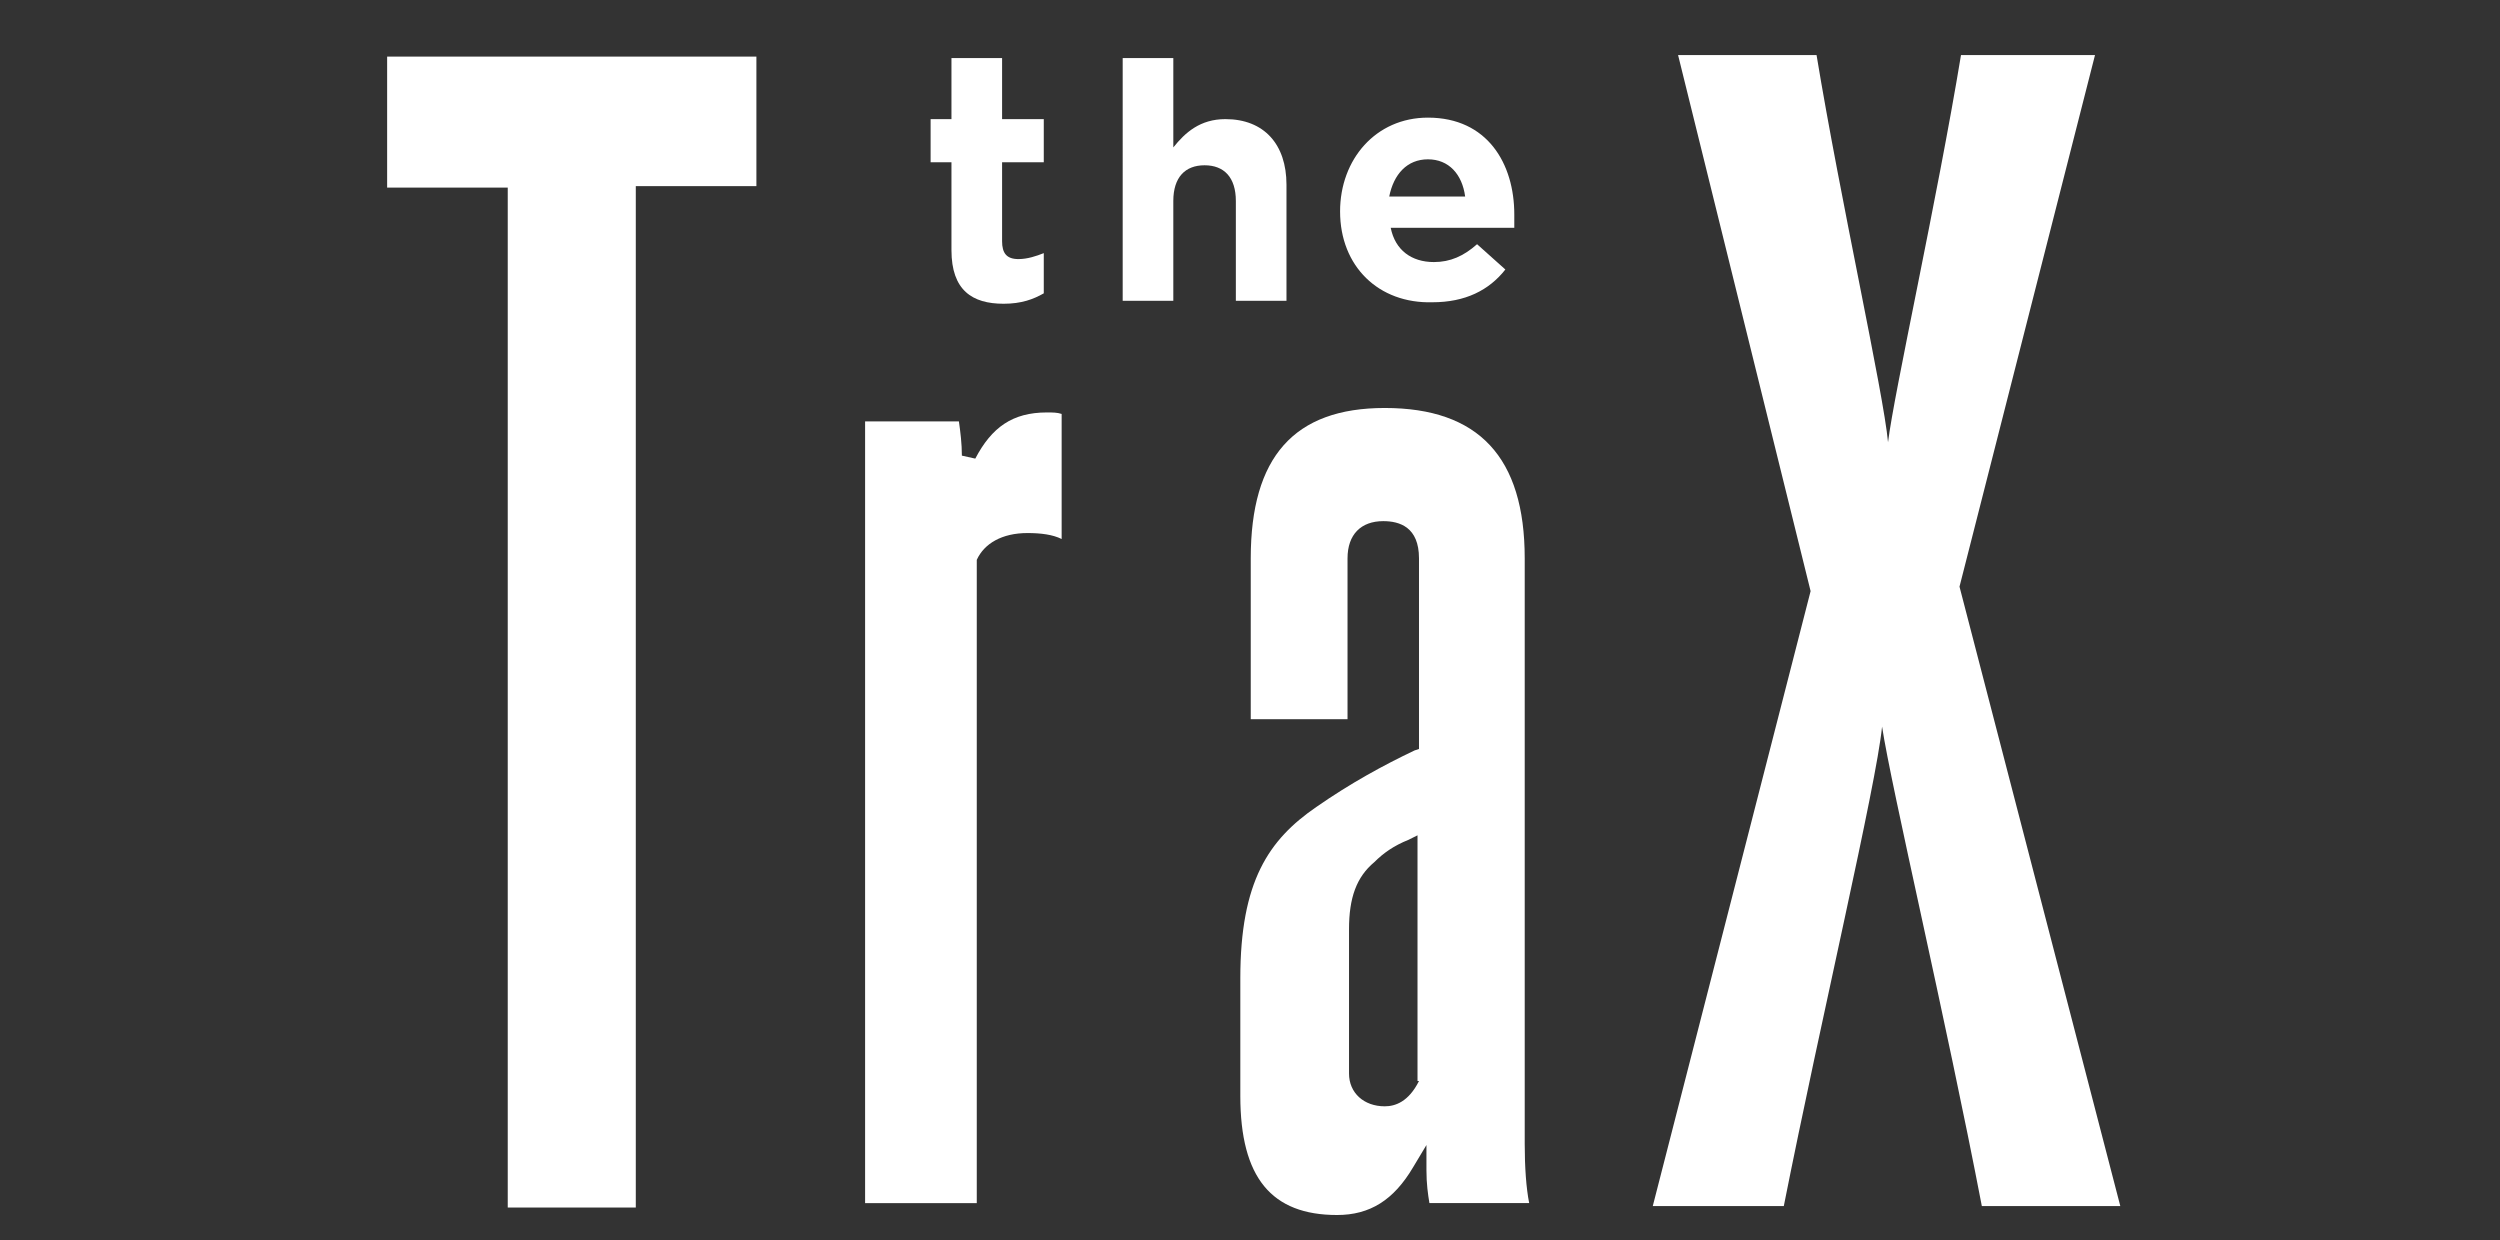
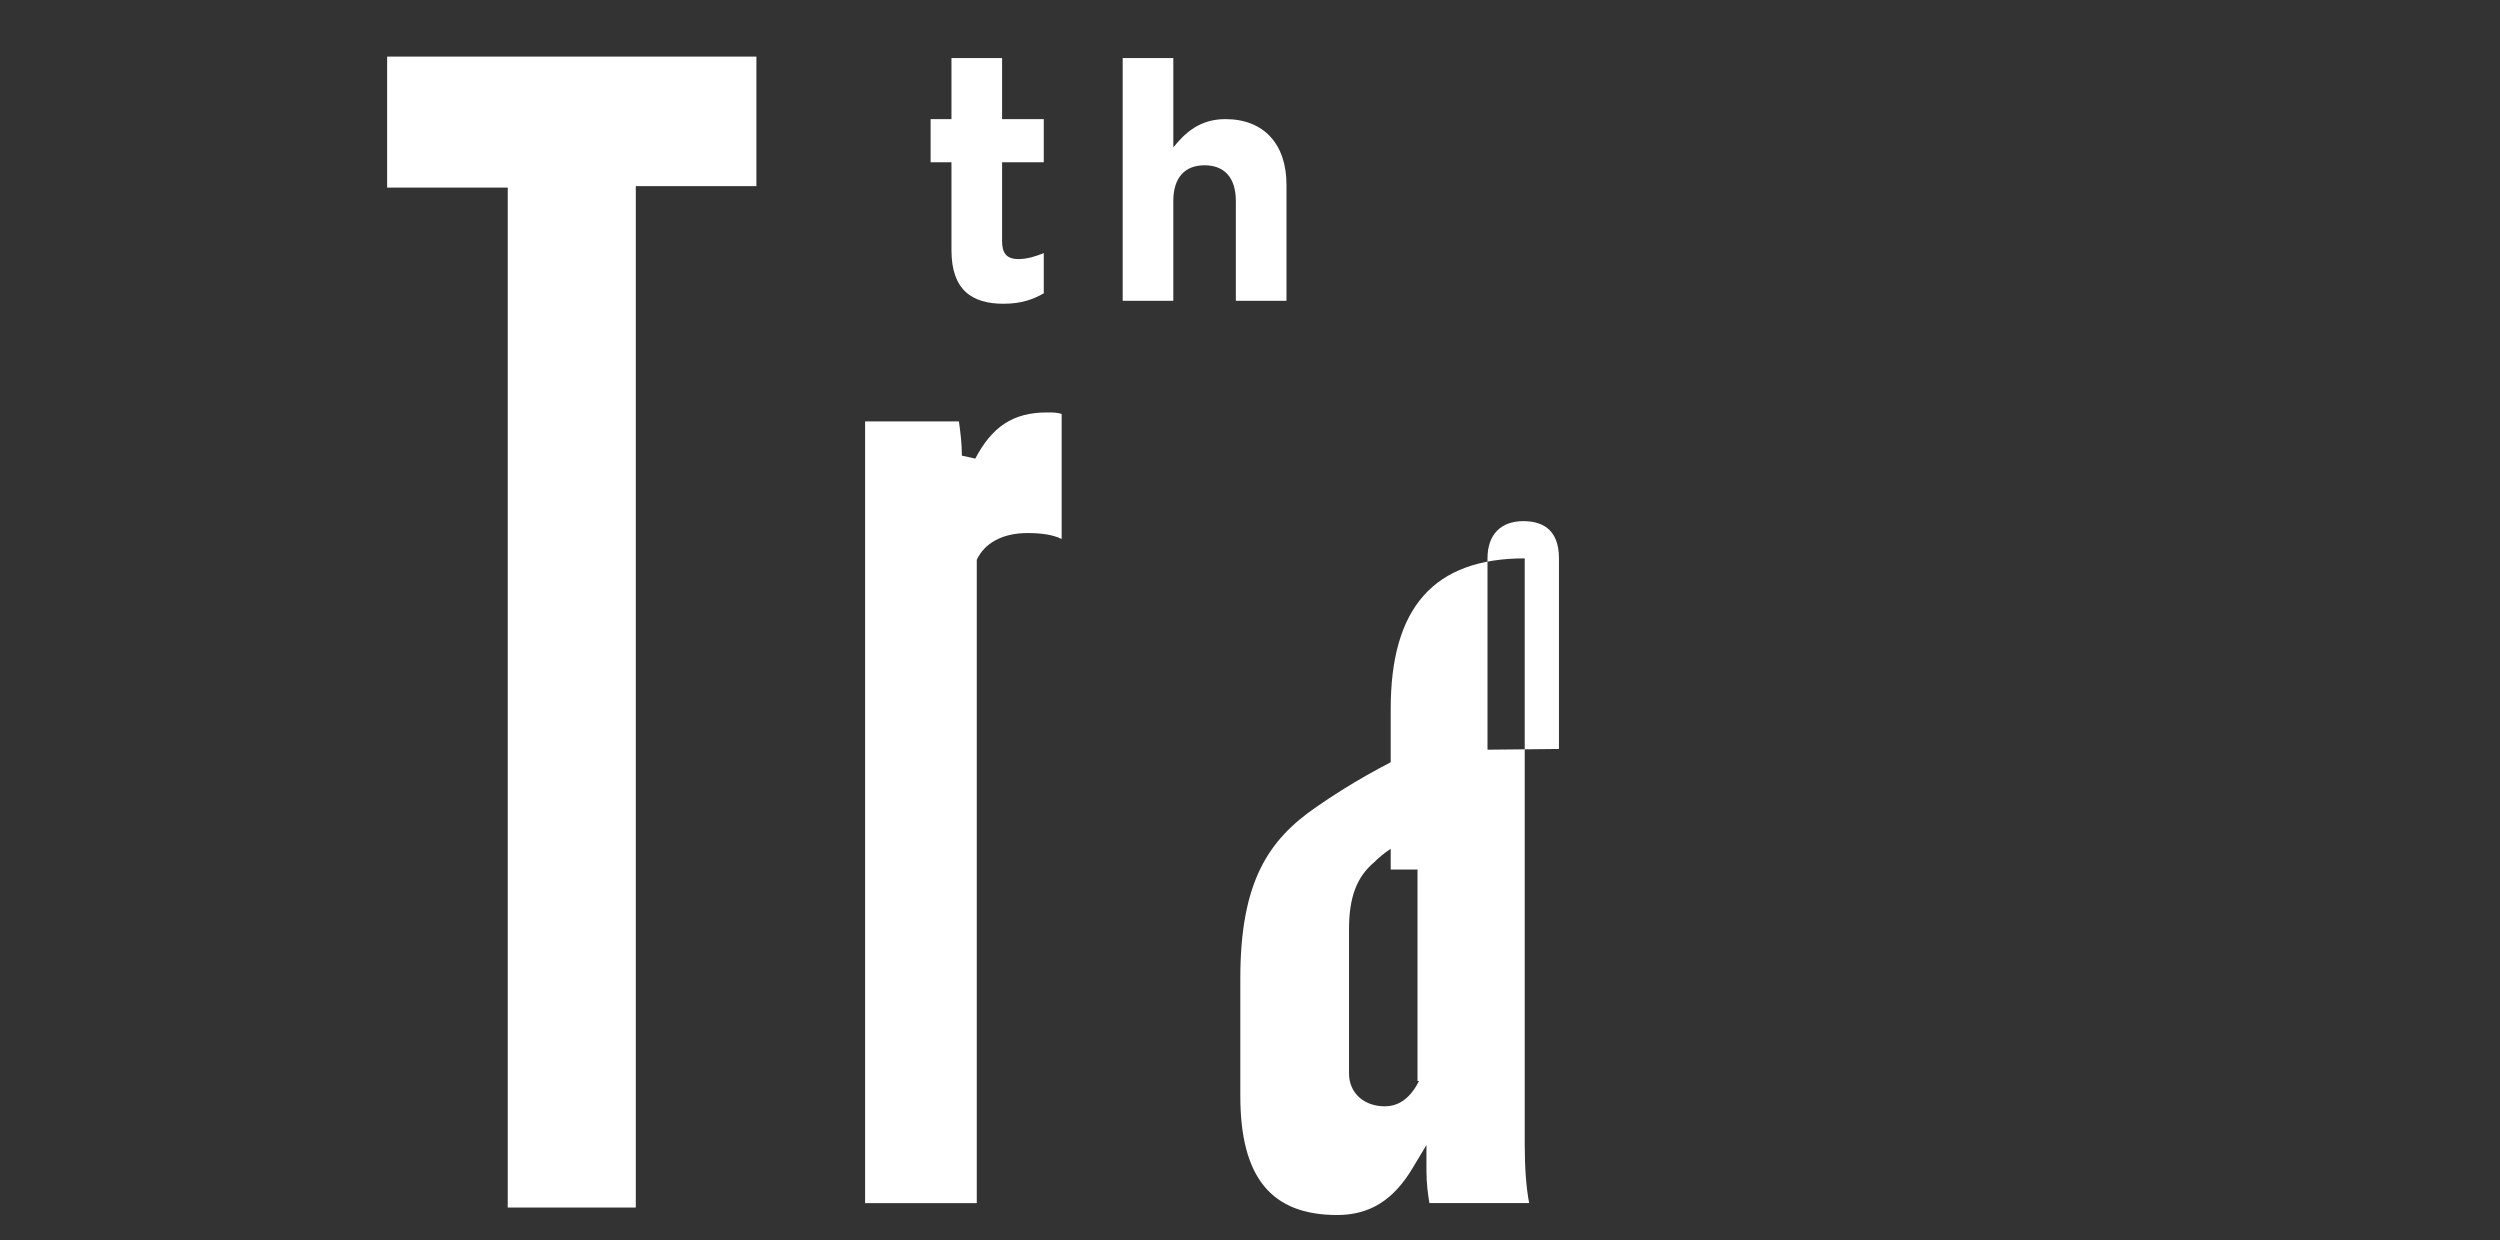
<svg xmlns="http://www.w3.org/2000/svg" version="1.1" id="Layer_1" x="0px" y="0px" viewBox="0 0 167.9 83.3" style="enable-background:new 0 0 167.9 83.3;" xml:space="preserve">
  <rect x="0" y="0" width="167.9" height="83.3" fill="#333333" stroke="none" />
  <style type="text/css">
	.st0{fill:#FFFFFF;}
</style>
  <g id="back">
</g>
  <g id="Layer_3">
</g>
  <g id="Layer_5">
</g>
  <g>
    <g>
      <path class="st0" d="M69,35.8c0.9,0,1.7,0.1,2.3,0.4v-8.4c-0.3-0.1-0.6-0.1-1-0.1c-2.3,0-3.7,1-4.8,3.1l-0.9-0.2    c0-0.8-0.1-1.6-0.2-2.3h-6.3v52.5h7.5V37.7l0-0.1C66.1,36.5,67.3,35.8,69,35.8z" />
-       <path class="st0" d="M96,80.8h6.7c-0.2-1-0.3-2.4-0.3-4V37.5c0-6.8-3.1-10.1-9.4-10.1c-6.1,0-9,3.3-9,10.1v10.8h6.5V37.5    c0-1.6,0.9-2.5,2.4-2.5c1.1,0,2.4,0.4,2.4,2.5v12.8L95,50.4c-2.1,1-4.3,2.2-6.6,3.8c-3.2,2.2-5.1,5-5.1,11.5v7.9    c0,5.5,2.1,8,6.5,8c2.2,0,3.8-1,5.1-3.2l0.9-1.5v1.7C95.8,79.5,95.9,80.2,96,80.8z M95.3,72.6L95.3,72.6c-0.7,1.4-1.6,1.7-2.3,1.7    c-1.4,0-2.4-0.9-2.4-2.2v-9.7c0-2.1,0.5-3.5,1.7-4.5c0.6-0.6,1.3-1.1,2.3-1.5l0.6-0.3V72.6z" />
+       <path class="st0" d="M96,80.8h6.7c-0.2-1-0.3-2.4-0.3-4V37.5c-6.1,0-9,3.3-9,10.1v10.8h6.5V37.5    c0-1.6,0.9-2.5,2.4-2.5c1.1,0,2.4,0.4,2.4,2.5v12.8L95,50.4c-2.1,1-4.3,2.2-6.6,3.8c-3.2,2.2-5.1,5-5.1,11.5v7.9    c0,5.5,2.1,8,6.5,8c2.2,0,3.8-1,5.1-3.2l0.9-1.5v1.7C95.8,79.5,95.9,80.2,96,80.8z M95.3,72.6L95.3,72.6c-0.7,1.4-1.6,1.7-2.3,1.7    c-1.4,0-2.4-0.9-2.4-2.2v-9.7c0-2.1,0.5-3.5,1.7-4.5c0.6-0.6,1.3-1.1,2.3-1.5l0.6-0.3V72.6z" />
      <path class="st0" d="M34.1,81.2V12.6H26V3.8h24.8v8.7h-8.1v68.6H34.1z" />
-       <path class="st0" d="M133.1,81c-2.4-12.5-6.1-28.2-6.7-32.2c-0.4,4-4.1,19.6-6.6,32.2H111l10.6-41.3l-8.9-36h9.3    c1.6,9.7,4.5,22.7,4.8,26c0.4-3.3,3.3-16.3,4.9-26h9l-9.1,35.7L142.4,81H133.1z" />
    </g>
    <g>
      <path class="st0" d="M63.9,16.8v-5.9h-1.4V8h1.4V3.9h3.4V8h2.8v2.9h-2.8v5.3c0,0.8,0.3,1.2,1.1,1.2c0.6,0,1.2-0.2,1.7-0.4v2.7    c-0.7,0.4-1.5,0.7-2.7,0.7C65.3,20.4,63.9,19.5,63.9,16.8z" />
      <path class="st0" d="M75.4,3.9h3.4v6c0.8-1,1.8-1.9,3.5-1.9c2.6,0,4.1,1.7,4.1,4.4v7.8h-3.4v-6.7c0-1.6-0.8-2.4-2.1-2.4    c-1.3,0-2.1,0.8-2.1,2.4v6.7h-3.4V3.9z" />
-       <path class="st0" d="M90,14.2L90,14.2c0-3.5,2.4-6.3,5.9-6.3c4,0,5.8,3.1,5.8,6.5c0,0.3,0,0.6,0,0.9h-8.3c0.3,1.5,1.4,2.3,2.9,2.3    c1.1,0,2-0.4,2.9-1.2l1.9,1.7c-1.1,1.4-2.7,2.2-4.9,2.2C92.6,20.4,90,17.9,90,14.2z M98.4,13.2c-0.2-1.5-1.1-2.5-2.5-2.5    c-1.4,0-2.3,1-2.6,2.5H98.4z" />
    </g>
  </g>
</svg>